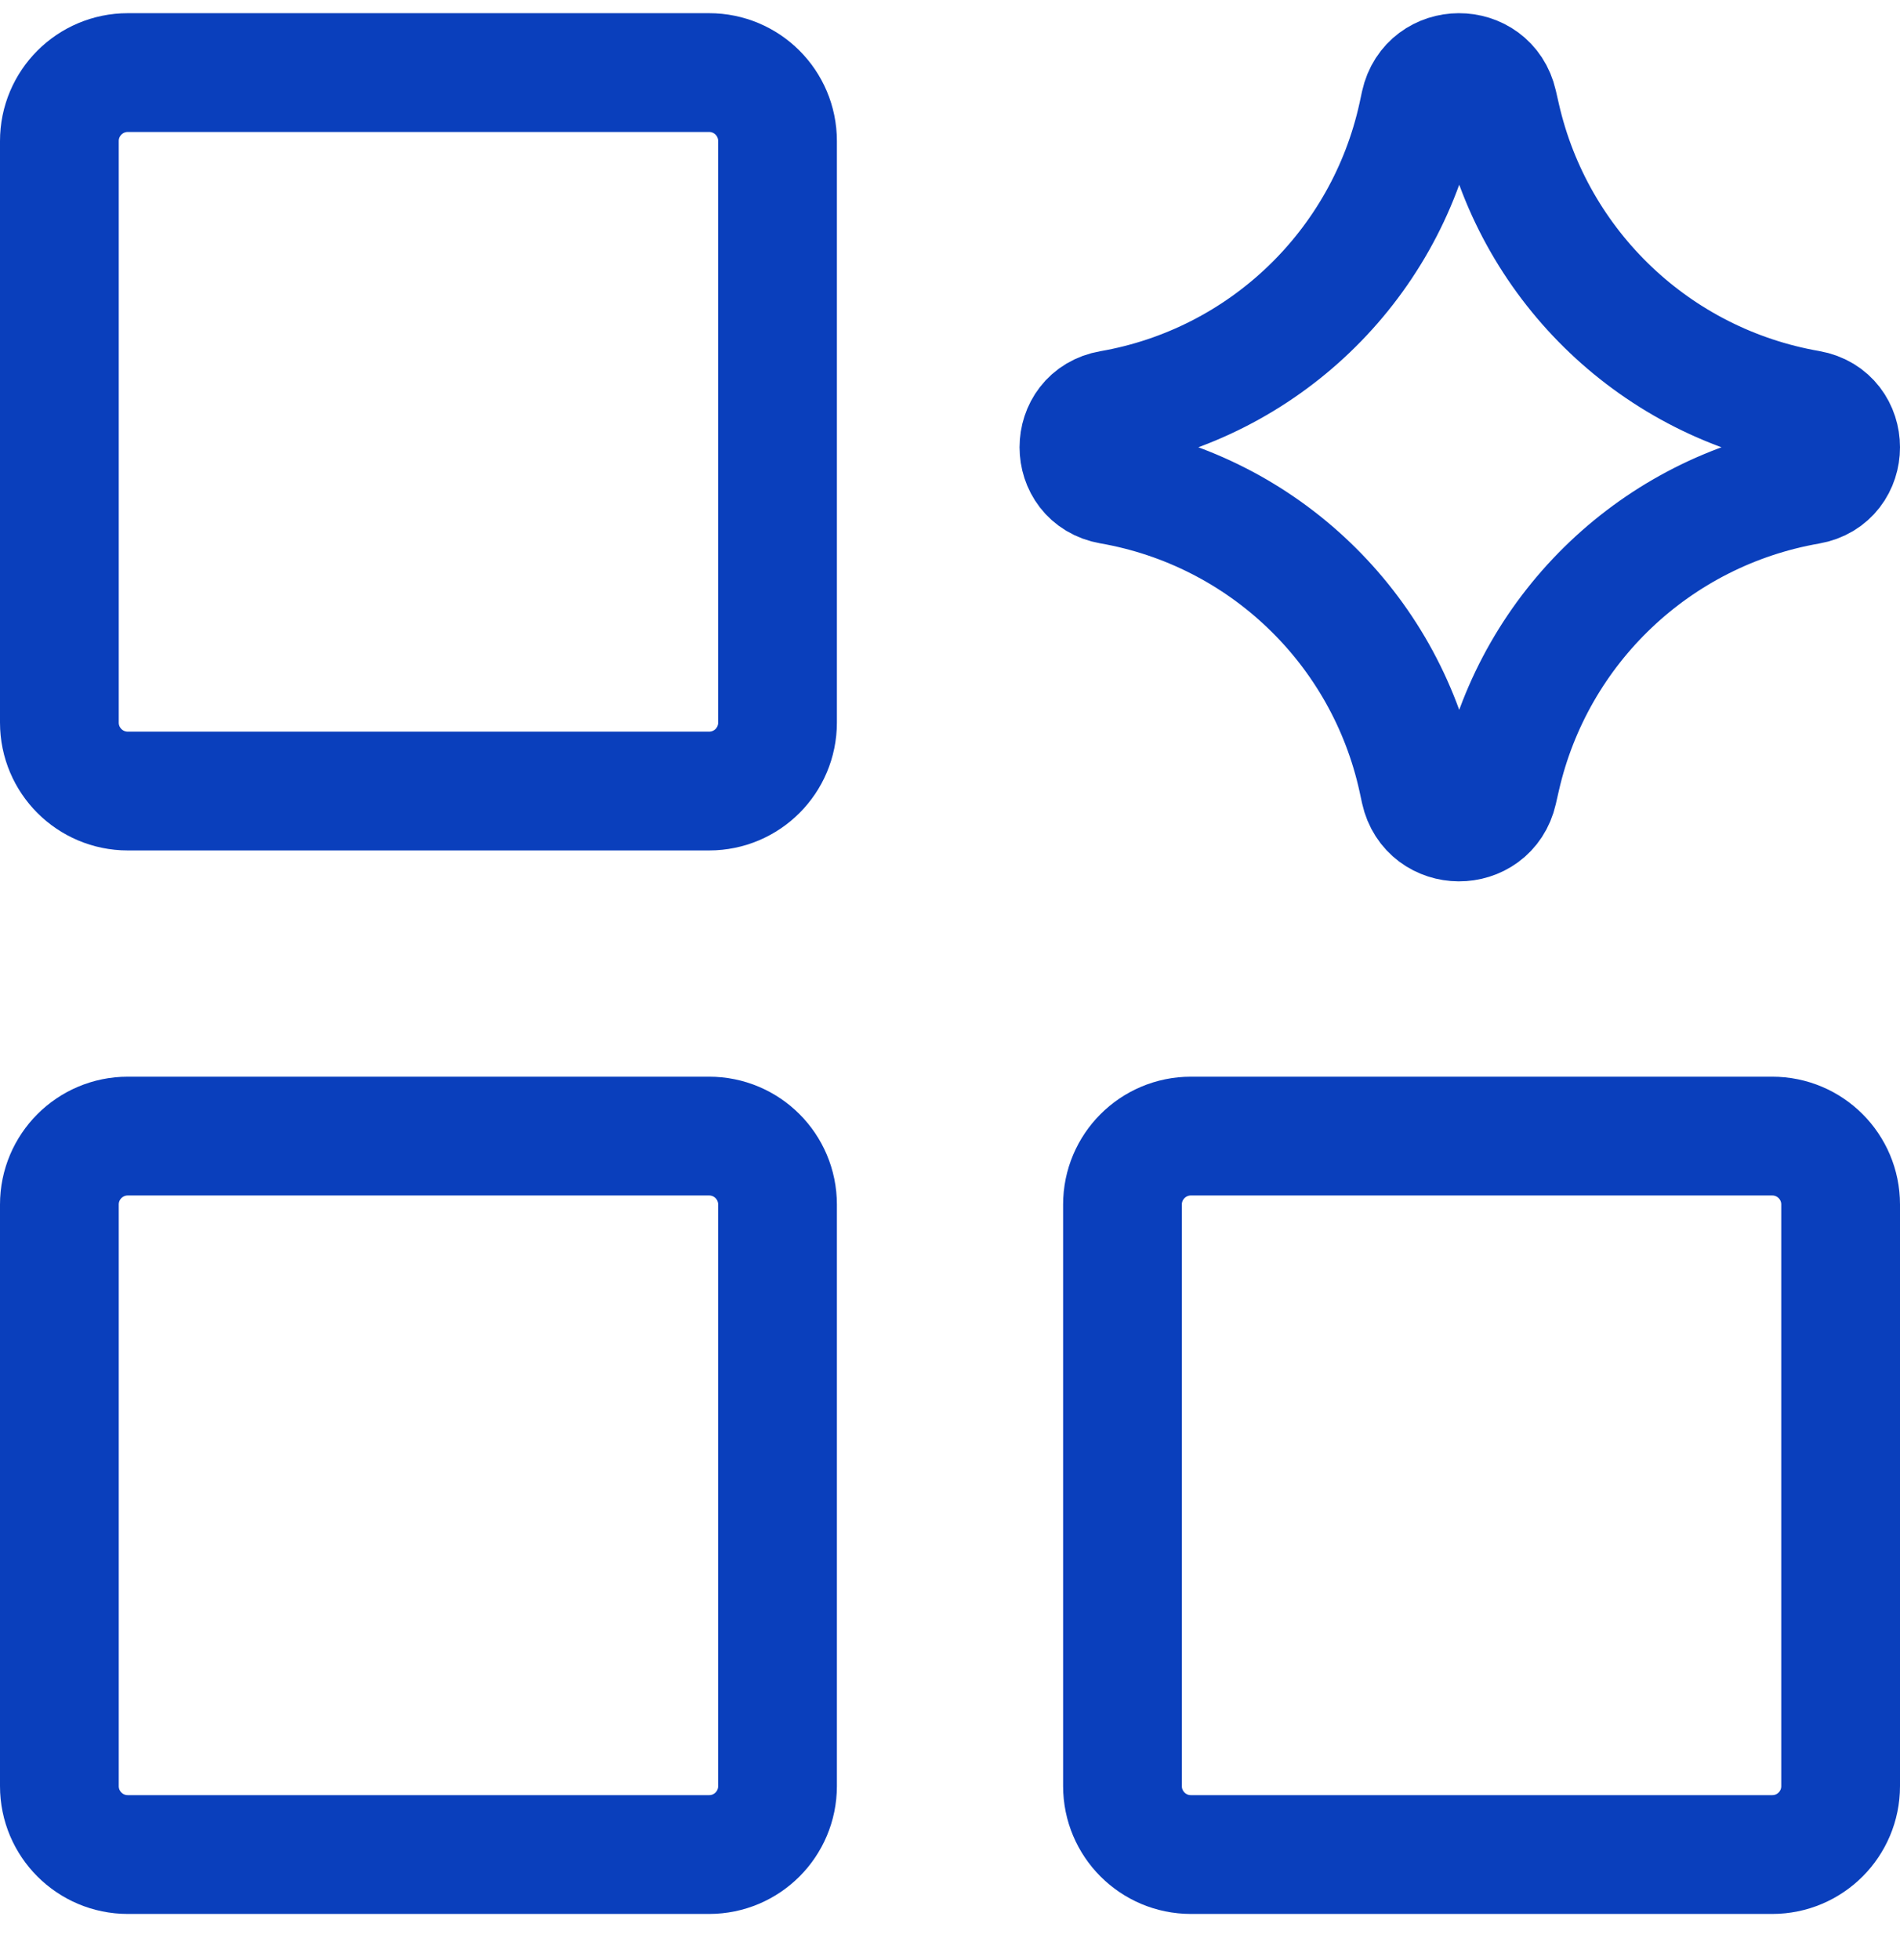
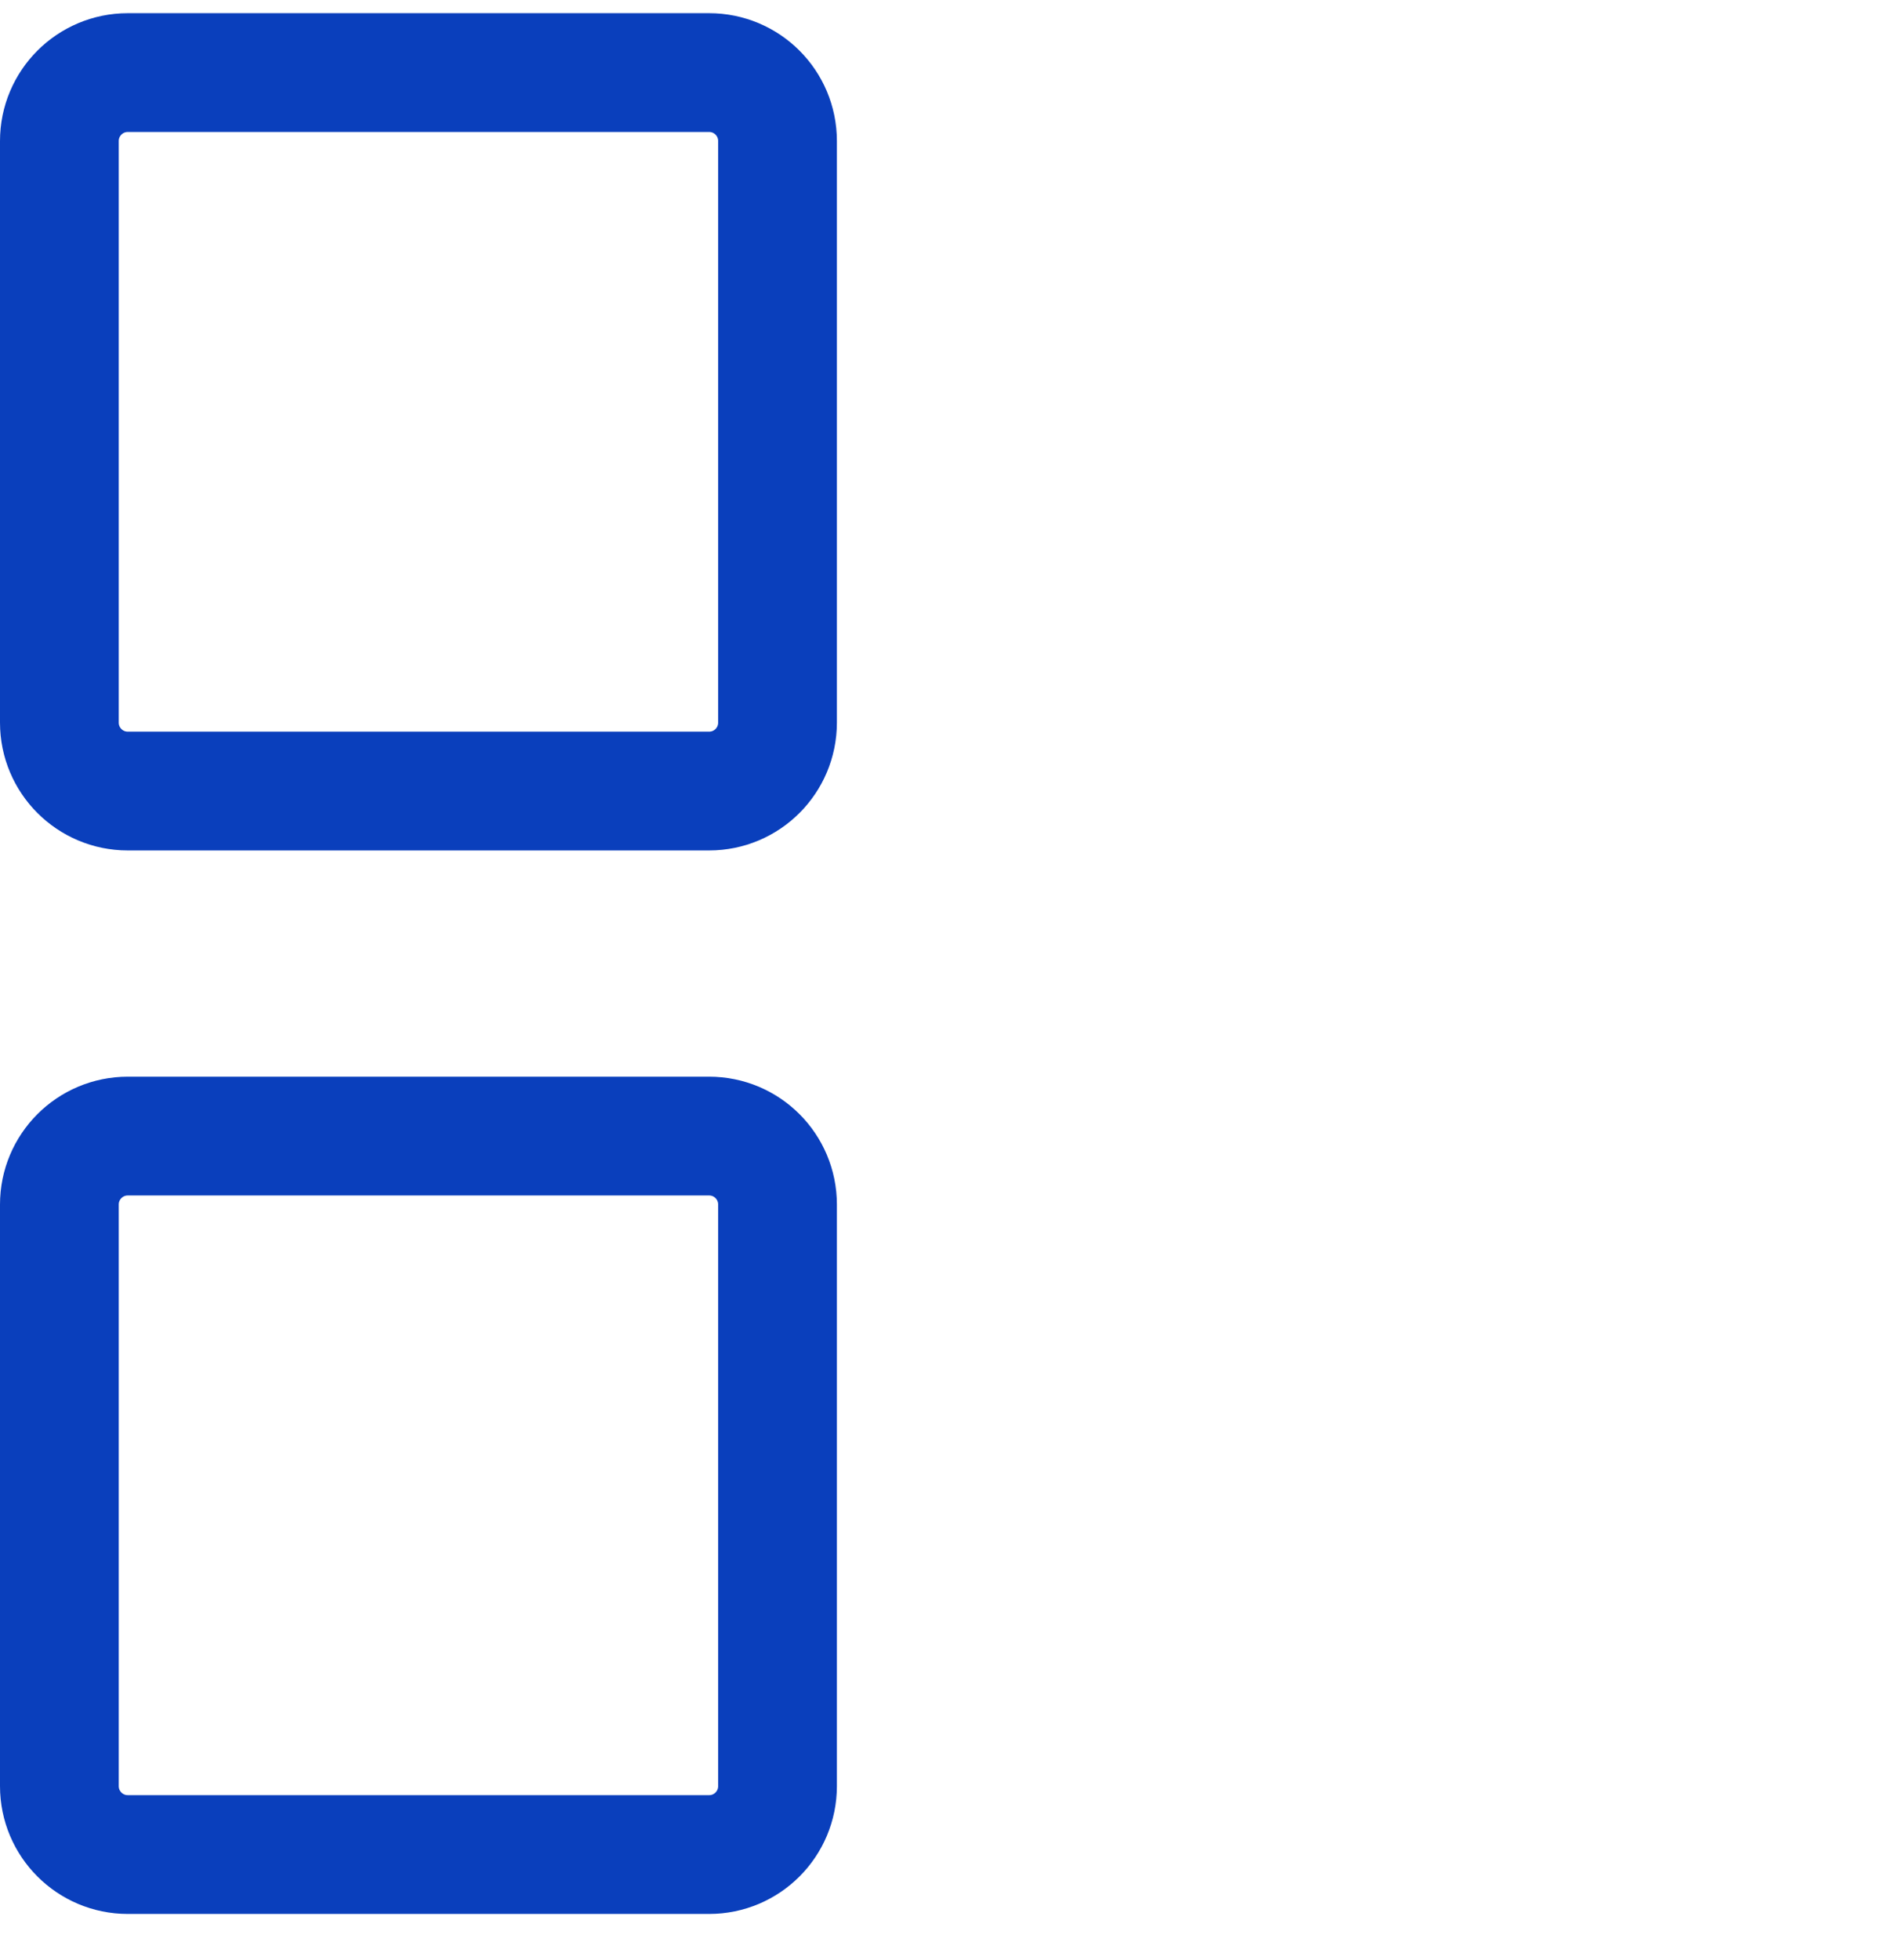
<svg xmlns="http://www.w3.org/2000/svg" width="32" height="33" viewBox="0 0 32 33" fill="none">
  <path d="M11.943 19.127H2.152C1.516 19.127 1 19.643 1 20.279V30.071C1 30.707 1.516 31.223 2.152 31.223H11.943C12.58 31.223 13.095 30.707 13.095 30.071V20.279C13.095 19.643 12.58 19.127 11.943 19.127Z" stroke="#0A3FBC" stroke-width="2" stroke-linecap="round" stroke-linejoin="round" />
-   <path d="M29.848 19.127H20.057C19.421 19.127 18.905 19.643 18.905 20.279V30.071C18.905 30.707 19.421 31.223 20.057 31.223H29.848C30.485 31.223 31 30.707 31 30.071V20.279C31 19.643 30.485 19.127 29.848 19.127Z" stroke="#0A3FBC" stroke-width="2" stroke-linecap="round" stroke-linejoin="round" />
  <path d="M11.943 1.222H2.152C1.516 1.222 1 1.738 1 2.374V12.166C1 12.802 1.516 13.318 2.152 13.318H11.943C12.58 13.318 13.095 12.802 13.095 12.166V2.374C13.095 1.738 12.58 1.222 11.943 1.222Z" stroke="#0A3FBC" stroke-width="2" stroke-linecap="round" stroke-linejoin="round" />
-   <path d="M18.704 8.163C17.994 8.039 17.994 7.021 18.704 6.898C21.273 6.451 23.317 4.494 23.875 1.946L23.917 1.75C24.071 1.049 25.069 1.045 25.228 1.745L25.28 1.972C25.859 4.508 27.903 6.449 30.466 6.895C31.178 7.019 31.178 8.042 30.466 8.166C27.903 8.612 25.859 10.553 25.28 13.088L25.228 13.316C25.069 14.016 24.071 14.011 23.917 13.31L23.875 13.115C23.317 10.567 21.273 8.61 18.704 8.163Z" stroke="#0A3FBC" stroke-width="2" stroke-linecap="round" stroke-linejoin="round" />
</svg>